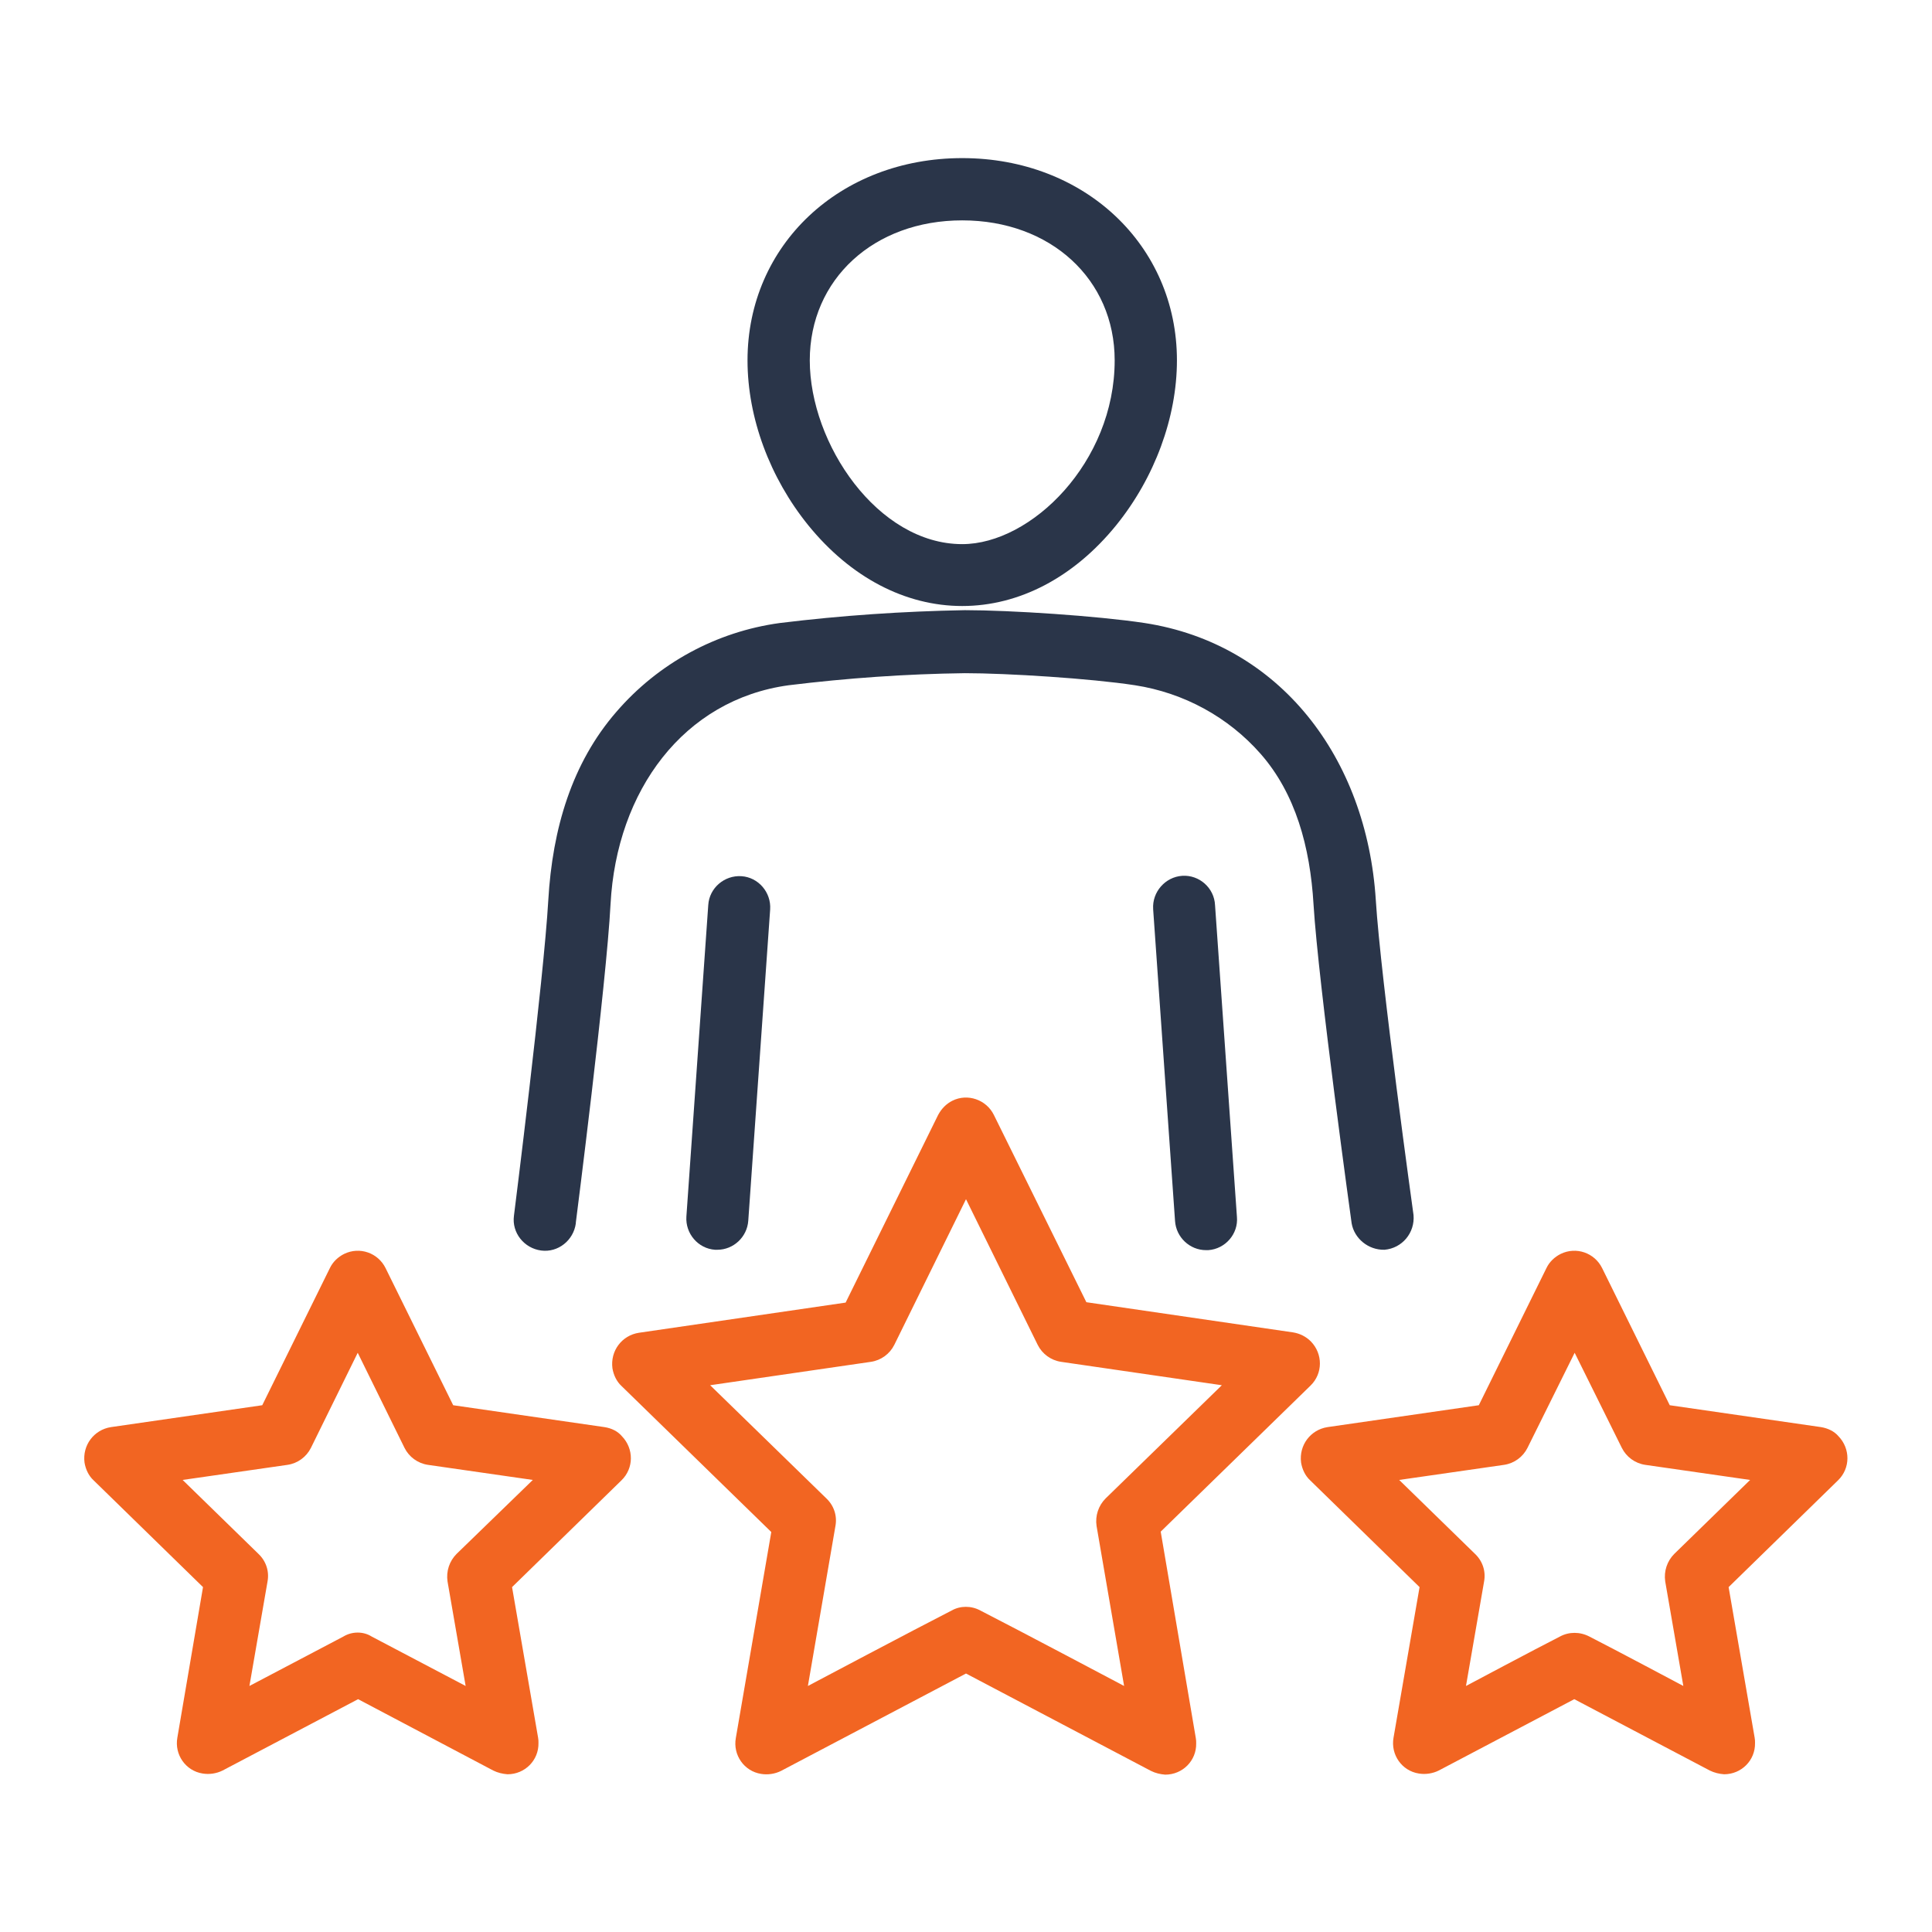
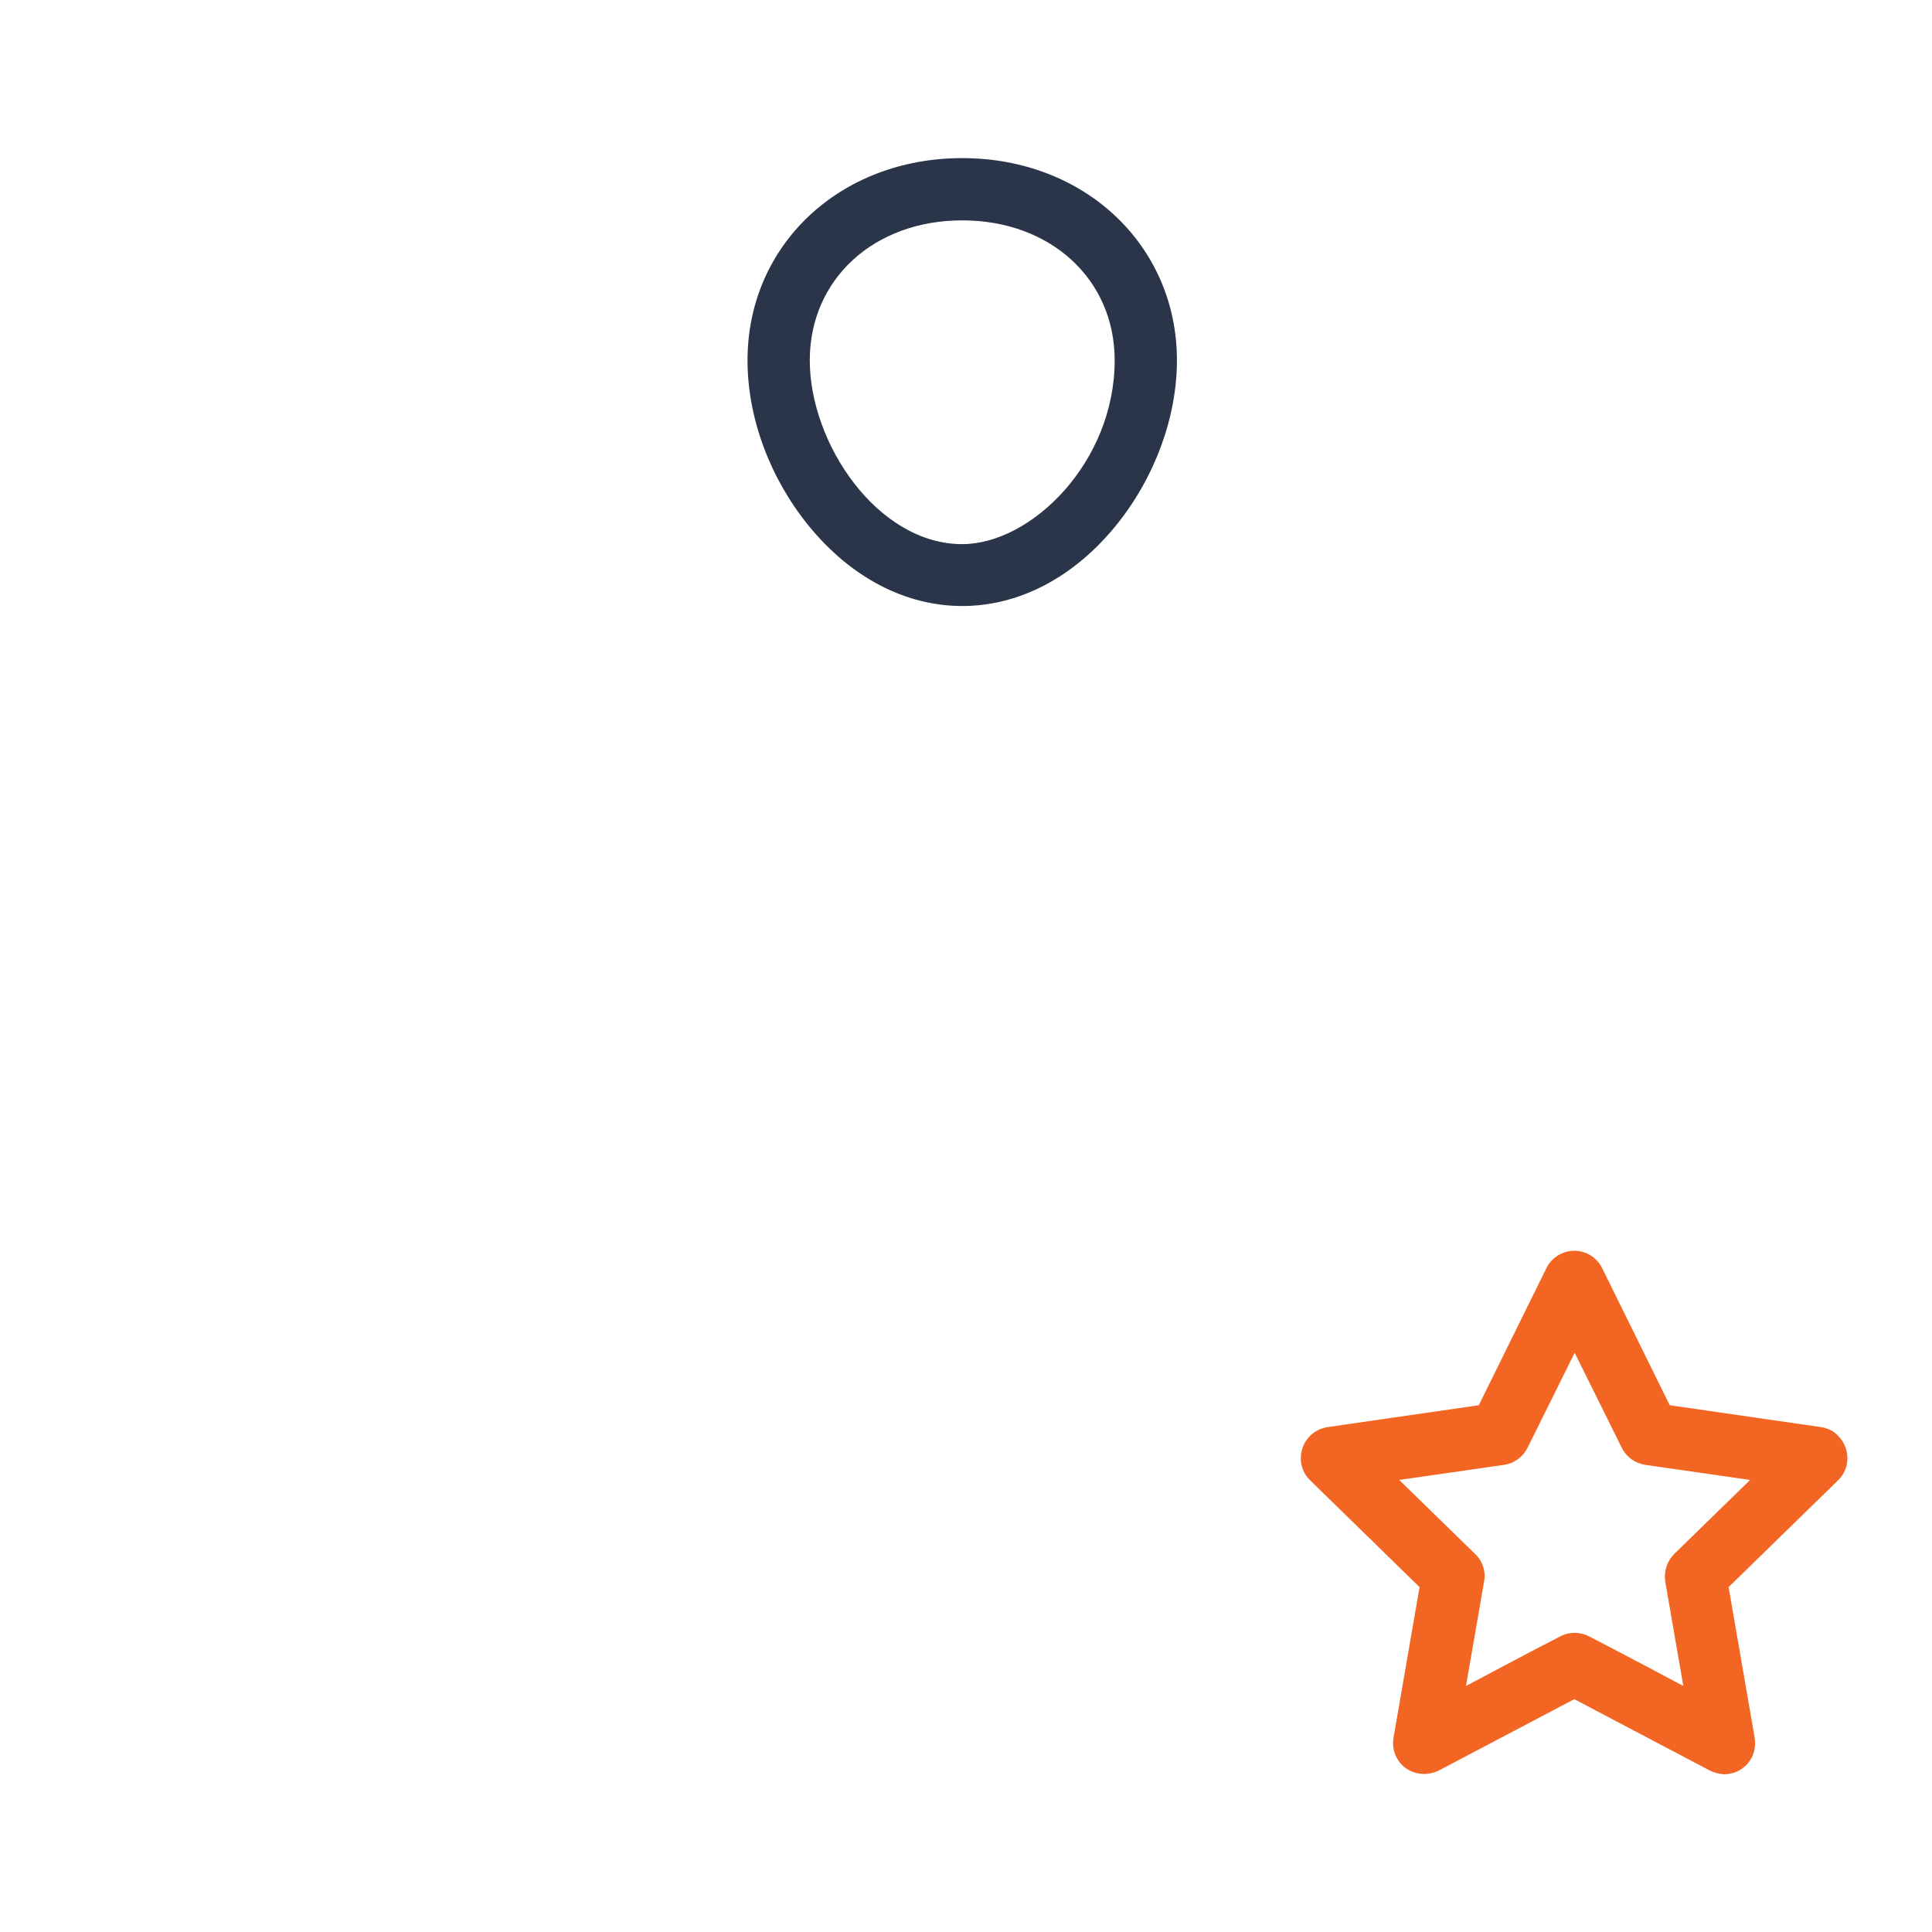
<svg xmlns="http://www.w3.org/2000/svg" id="Icons" x="0px" y="0px" viewBox="0 0 512 512" style="enable-background:new 0 0 512 512;" xml:space="preserve">
  <style type="text/css">	.st0{fill:#2A3549;}	.st1{fill:#F26522;}</style>
  <path class="st0" d="M255,160.6c15.1,0,29.6-7.6,40.8-21.4c10.2-12.6,16.1-28.6,16.1-43.7c0-30.5-24.5-53.6-56.9-53.6 s-56.9,23-56.9,53.6c0,15.2,5.9,31.1,16.1,43.7C225.4,153,239.9,160.6,255,160.6L255,160.6z M255,58.4c23.4,0,40.4,15.6,40.4,37.1 c0,27-22.1,48.7-40.4,48.7c-22.4,0-40.4-26.6-40.4-48.7C214.6,74,231.6,58.4,255,58.4z" />
-   <path class="st0" d="M187.7,239.8l-5.8,82.6c-0.3,4.5,3.1,8.5,7.6,8.8c0,0,0,0,0,0h0.6c4.3,0,7.9-3.4,8.2-7.7l5.8-82.5 c0.3-4.5-3.1-8.5-7.6-8.8S188,235.3,187.7,239.8L187.7,239.8L187.7,239.8z" />
-   <path class="st0" d="M366.9,331.2c4.7-0.4,8.1-4.5,7.7-9.2c0,0-8.7-62.5-10-83.5c-2.4-37.7-25.4-67.9-61.3-73.4 c-12.6-1.9-35.6-3.4-47.6-3.4c-16.4,0.3-32.7,1.4-49,3.4c-16.9,2.3-32.3,10.7-43.4,23.6c-11.7,13.5-16.9,30.8-18,49.9 c-1.2,21-9.1,83.6-9.1,83.6c-0.6,4.5,2.7,8.6,7.2,9.2c4.5,0.6,8.6-2.7,9.2-7.2c0-0.1,0-0.1,0-0.2c0,0,8.1-63.2,9.2-84.4 c1.6-30.1,19.4-54.2,47.2-58c15.5-1.9,31.1-3,46.7-3.2c11.2,0,33.4,1.4,45.1,3.2c12.9,2,24.7,8.4,33.3,18.2 c9.2,10.5,13.1,24.6,14,39.9c1.3,21.2,10.1,84.5,10.1,84.5C358.9,328.2,362.6,331.3,366.9,331.2z" />
-   <path class="st0" d="M313.3,232.1c-4.5,0.3-8,4.3-7.7,8.8c0,0,0,0,0,0.1l5.8,82.6c0.3,4.3,3.9,7.7,8.2,7.7h0.6 c4.5-0.3,8-4.3,7.6-8.8l-5.8-82.6C321.8,235.3,317.8,231.8,313.3,232.1C313.3,232.1,313.3,232.1,313.3,232.1L313.3,232.1z" />
-   <path class="st1" d="M307.6,405.9l39.7-38.7c3.3-3.2,3.3-8.4,0.1-11.7c-1.3-1.3-2.9-2.1-4.7-2.4l-54.8-8l-24.5-49.6 c-2-4.1-7-5.8-11-3.8c-1.6,0.8-2.9,2.1-3.8,3.8l-24.5,49.7l-54.8,8c-4.5,0.7-7.6,4.8-7,9.4c0.3,1.8,1.1,3.5,2.4,4.7l39.7,38.7 l-9.4,54.6c-0.8,4.5,2.2,8.8,6.7,9.5c1.8,0.3,3.7,0,5.3-0.8l49-25.8l49,25.8c1.2,0.6,2.5,0.9,3.8,1c4.6,0,8.3-3.7,8.2-8.3 c0-0.5,0-0.9-0.1-1.4L307.6,405.9z M252.2,426.8c-9.6,4.9-38.1,20-38.1,20l7.3-42.4c0.5-2.7-0.4-5.4-2.4-7.3l-30.8-30l42.6-6.2 c2.7-0.4,5-2.1,6.2-4.5l19-38.6l19,38.6c1.2,2.4,3.5,4.1,6.2,4.5l42.6,6.2l-30.8,30c-1.9,1.9-2.8,4.6-2.4,7.3l7.3,42.4 c0,0-28.5-15.1-38.1-20C257.4,425.5,254.5,425.5,252.2,426.8L252.2,426.8z" />
  <path class="st1" d="M482.6,378.2l-40.1-5.8l-17.9-36.3c-2-4.1-6.9-5.8-11-3.8c-1.6,0.8-3,2.1-3.8,3.8l-17.9,36.3l-40.1,5.8 c-4.5,0.7-7.6,4.8-7,9.4c0.3,1.8,1.1,3.5,2.4,4.7l29,28.3l-6.9,39.9c-0.8,4.5,2.2,8.8,6.7,9.5c1.8,0.3,3.7,0,5.3-0.8l35.9-18.9 l35.9,18.9c1.2,0.6,2.5,0.9,3.8,1c4.6,0,8.3-3.7,8.2-8.3c0-0.5,0-0.9-0.1-1.4l-6.9-39.9l29-28.3c3.3-3.2,3.3-8.4,0.1-11.7 C486.1,379.3,484.4,378.5,482.6,378.2L482.6,378.2z M413.4,433.7c-6.3,3.2-24.9,13.1-24.9,13.1l4.8-27.7c0.5-2.7-0.4-5.4-2.4-7.3 l-20.1-19.6l27.8-4c2.7-0.4,5-2.1,6.2-4.5l12.5-25.2l12.5,25.2c1.2,2.4,3.5,4.1,6.2,4.5l27.8,4l-20.1,19.6c-1.9,1.9-2.8,4.6-2.4,7.3 l4.8,27.7c0,0-18.6-9.9-24.9-13.1C418.7,432.4,415.8,432.4,413.4,433.7L413.4,433.7z" />
-   <path class="st1" d="M160.2,378.2l-40.1-5.8l-17.9-36.3c-2-4.1-6.9-5.8-11-3.8c-1.6,0.8-3,2.1-3.8,3.8l-17.9,36.3l-40.1,5.8 c-4.5,0.7-7.6,4.8-7,9.4c0.3,1.8,1.1,3.5,2.4,4.7l29,28.3L47,460.5c-0.8,4.5,2.2,8.8,6.7,9.5c1.8,0.3,3.7,0,5.3-0.8l35.9-18.9 l35.8,18.9c1.2,0.6,2.5,0.9,3.8,1c4.6,0,8.3-3.7,8.2-8.3c0-0.5,0-0.9-0.1-1.4l-6.9-39.9l29-28.3c3.3-3.2,3.3-8.4,0.1-11.7 C163.7,379.3,162.1,378.5,160.2,378.2L160.2,378.2z M91,433.7l-24.9,13.1l4.8-27.7c0.5-2.7-0.4-5.4-2.4-7.3l-20.1-19.6l27.8-4 c2.7-0.4,5-2.1,6.2-4.5l12.4-25.2l12.4,25.2c1.2,2.4,3.5,4.1,6.2,4.5l27.8,4l-20.2,19.6c-1.9,1.9-2.8,4.6-2.4,7.3l4.8,27.7 l-24.9-13.1C96.3,432.3,93.3,432.3,91,433.7L91,433.7z" />
</svg>